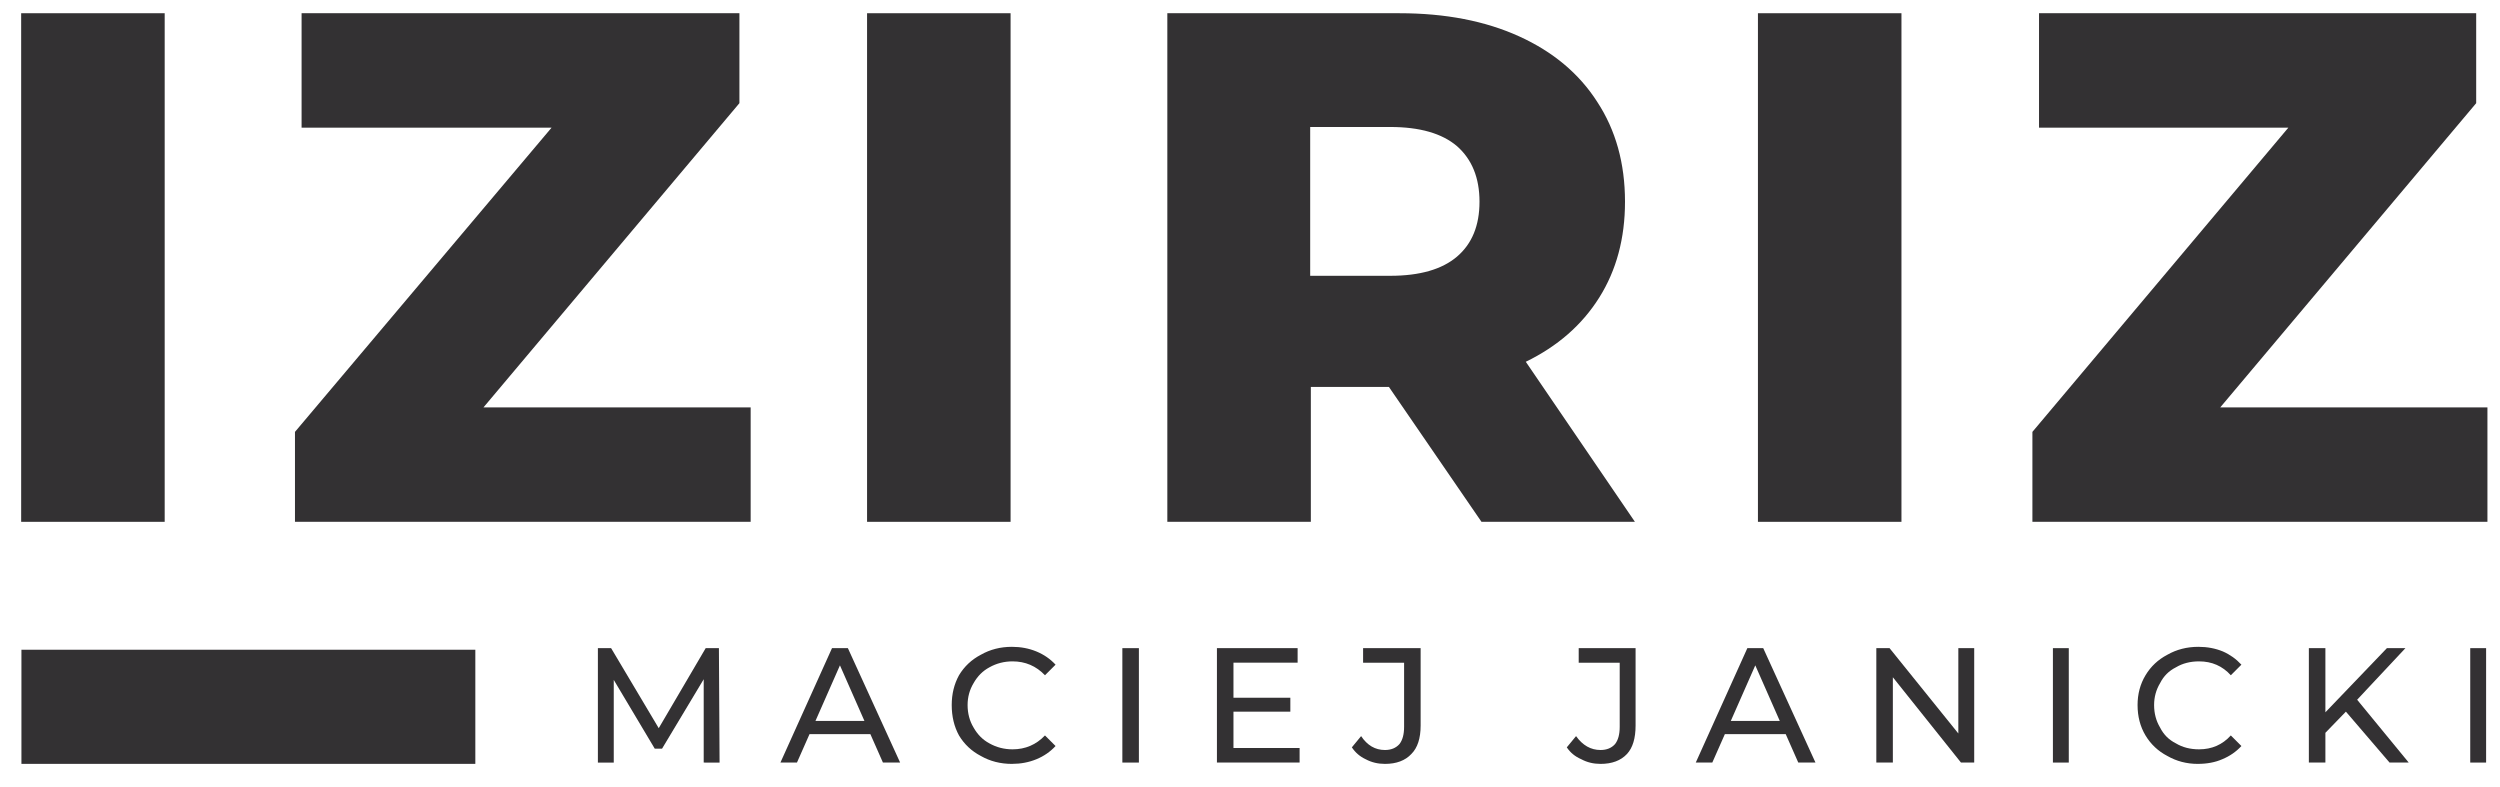
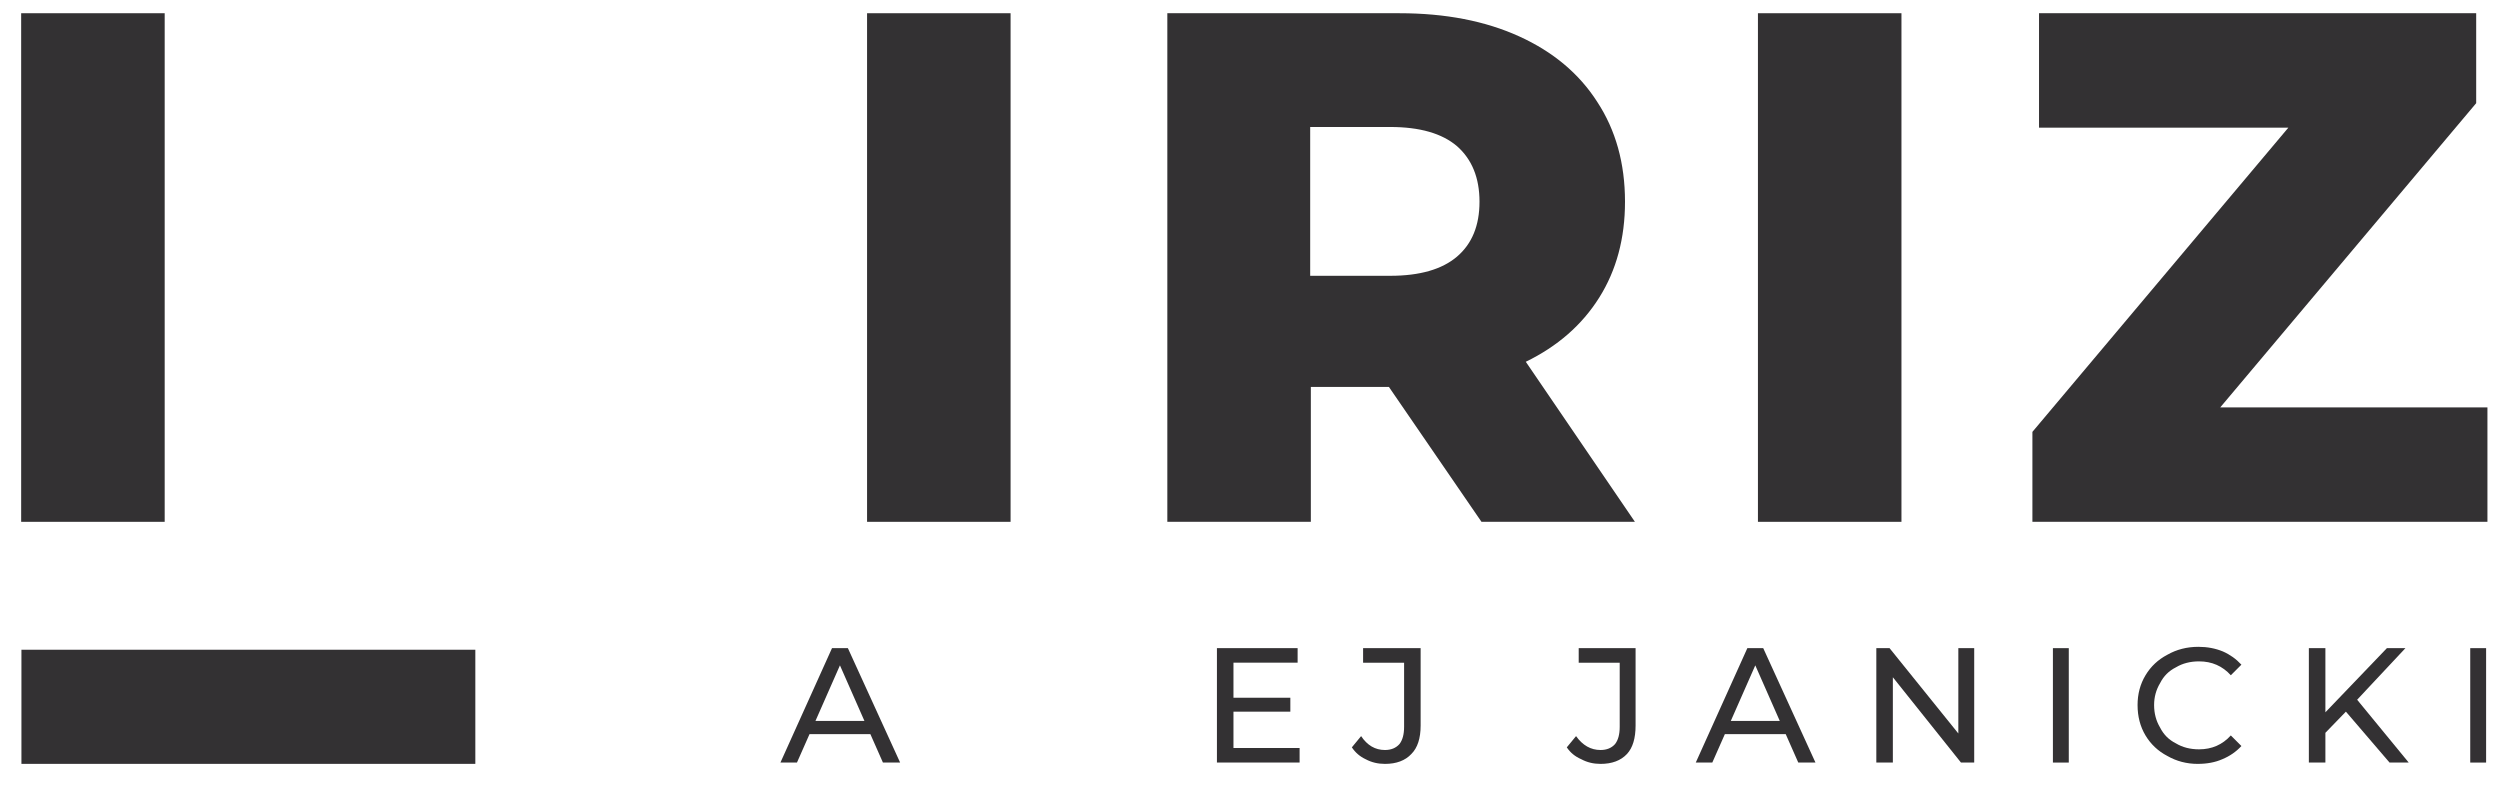
<svg xmlns="http://www.w3.org/2000/svg" xmlns:ns1="https://boxy-svg.com" version="1.2" viewBox="0 0 378 119" width="378" height="119">
  <title>Nowy projekt</title>
  <defs>
    <clipPath clipPathUnits="userSpaceOnUse" id="cp1">
      <path d="m3.24 98.24h68.63v17.28h-68.63z" />
    </clipPath>
    <ns1:export>
      <ns1:file format="svg" path="Nowy projekt.svg" />
    </ns1:export>
  </defs>
  <style>
		.s0 { fill: #000000 } 
	</style>
  <g>
    <g>
      <g>
        <path class="s0" d="m3.2 2h21.7v76.9h-21.7z" style="fill: rgb(51, 49, 51); paint-order: fill;" />
      </g>
    </g>
  </g>
  <g>
    <g>
      <g>
-         <path class="s0" d="m113.5 61.6v17.3h-68.9v-13.6l38.8-46h-37.8v-17.3h66.2v13.6l-38.7 46z" style="fill: rgb(51, 49, 51); paint-order: fill;" />
-       </g>
+         </g>
    </g>
  </g>
  <g>
    <g>
      <g>
        <path class="s0" d="m131.1 2h21.7v76.9h-21.7z" style="fill: rgb(51, 49, 51); paint-order: fill;" />
      </g>
    </g>
  </g>
  <g>
    <g>
      <g>
        <path class="s0" d="m210 58.5h-11.8v20.4h-21.7v-76.9h35.1q10.4 0 18.1 3.5 7.7 3.5 11.8 9.9 4.2 6.4 4.2 15.1 0 8.3-3.9 14.5-3.9 6.2-11.1 9.7l16.5 24.2h-23.2zm13.7-28q0-5.4-3.4-8.4-3.4-2.9-10.1-2.9h-12.1v22.5h12.1q6.7 0 10.1-2.9 3.4-2.9 3.4-8.3z" style="fill: rgb(51, 49, 51); paint-order: fill;" />
      </g>
    </g>
  </g>
  <g>
    <g>
      <g>
        <path class="s0" d="m265.8 2h21.7v76.9h-21.7z" style="fill: rgb(51, 49, 51); paint-order: fill;" />
      </g>
    </g>
  </g>
  <g>
    <g>
      <g>
        <path class="s0" d="m376.1 61.6v17.3h-68.8v-13.6l38.7-46h-37.7v-17.3h66.1v13.6l-38.7 46z" style="fill: rgb(51, 49, 51); paint-order: fill;" />
      </g>
    </g>
  </g>
  <g id="Clip-Path" clip-path="url(#cp1)">
    <g>
      <path class="s0" d="m3.2 98.2h68.7v17.3h-68.7z" style="fill: rgb(51, 49, 51); paint-order: fill;" />
    </g>
  </g>
  <g>
    <g>
      <g>
-         <path class="s0" d="m106.4 115.3v-12.6l-6.3 10.5h-1.1l-6.2-10.4v12.5h-2.4v-17.3h2l7.2 12.1 7.1-12.1h2l0.1 17.3z" style="fill: rgb(51, 49, 51); paint-order: fill;" />
-       </g>
+         </g>
    </g>
  </g>
  <g>
    <g>
      <g>
        <path class="s0" d="m131.6 111h-9.2l-1.9 4.3h-2.5l7.8-17.3h2.4l7.9 17.3h-2.6zm-0.9-2l-3.7-8.4-3.7 8.4z" style="fill: rgb(51, 49, 51); paint-order: fill;" />
      </g>
    </g>
  </g>
  <g>
    <g>
      <g>
-         <path class="s0" d="m153 115.5q-2.6 0-4.7-1.2-2.1-1.1-3.3-3.1-1.1-2-1.1-4.6 0-2.5 1.1-4.5 1.2-2 3.3-3.1 2.1-1.2 4.7-1.2 2 0 3.7 0.7 1.7 0.7 2.9 2l-1.6 1.6q-2-2.1-4.9-2.1-1.9 0-3.5 0.9-1.5 0.8-2.4 2.4-0.9 1.5-0.9 3.3 0 1.9 0.9 3.4 0.9 1.6 2.4 2.4 1.6 0.9 3.5 0.9 2.9 0 4.9-2.1l1.6 1.6q-1.2 1.3-2.9 2-1.7 0.7-3.7 0.7z" style="fill: rgb(51, 49, 51); paint-order: fill;" />
-       </g>
+         </g>
    </g>
  </g>
  <g>
    <g>
      <g>
-         <path class="s0" d="m169.7 98h2.5v17.3h-2.5z" style="fill: rgb(51, 49, 51); paint-order: fill;" />
-       </g>
+         </g>
    </g>
  </g>
  <g>
    <g>
      <g>
        <path class="s0" d="m196.5 113.1v2.2h-12.5v-17.3h12.2v2.2h-9.7v5.3h8.6v2.1h-8.6v5.5z" style="fill: rgb(51, 49, 51); paint-order: fill;" />
      </g>
    </g>
  </g>
  <g>
    <g>
      <g>
        <path class="s0" d="m209.4 115.5q-1.6 0-2.9-0.7-1.3-0.6-2.1-1.8l1.4-1.7q1.4 2.1 3.6 2.1 1.4 0 2.2-0.9 0.7-0.9 0.7-2.6v-9.7h-6.2v-2.2h8.7v11.7q0 2.9-1.4 4.3-1.4 1.5-4 1.5z" style="fill: rgb(51, 49, 51); paint-order: fill;" />
      </g>
    </g>
  </g>
  <g>
    <g>
      <g />
    </g>
  </g>
  <g>
    <g>
      <g>
        <path class="s0" d="m242 115.5q-1.6 0-2.9-0.7-1.4-0.6-2.2-1.8l1.4-1.7q1.5 2.1 3.7 2.1 1.4 0 2.2-0.9 0.7-0.9 0.7-2.6v-9.7h-6.2v-2.2h8.6v11.7q0 2.9-1.3 4.3-1.4 1.5-4 1.5z" style="fill: rgb(51, 49, 51); paint-order: fill;" />
      </g>
    </g>
  </g>
  <g>
    <g>
      <g>
        <path class="s0" d="m270 111h-9.2l-1.9 4.3h-2.5l7.8-17.3h2.4l7.9 17.3h-2.6zm-0.9-2l-3.7-8.4-3.7 8.4z" style="fill: rgb(51, 49, 51); paint-order: fill;" />
      </g>
    </g>
  </g>
  <g>
    <g>
      <g>
        <path class="s0" d="m298.5 98v17.3h-2l-10.3-12.9v12.9h-2.5v-17.3h2l10.4 12.9v-12.9z" style="fill: rgb(51, 49, 51); paint-order: fill;" />
      </g>
    </g>
  </g>
  <g>
    <g>
      <g>
        <path class="s0" d="m310.4 98h2.4v17.3h-2.4z" style="fill: rgb(51, 49, 51); paint-order: fill;" />
      </g>
    </g>
  </g>
  <g>
    <g>
      <g>
        <path class="s0" d="m332.3 115.5q-2.5 0-4.6-1.2-2.1-1.1-3.3-3.1-1.2-2-1.2-4.6 0-2.5 1.2-4.5 1.2-2 3.3-3.1 2.1-1.2 4.7-1.2 2 0 3.7 0.7 1.6 0.7 2.8 2l-1.6 1.6q-1.9-2.1-4.8-2.1-2 0-3.5 0.9-1.6 0.8-2.4 2.4-0.9 1.5-0.9 3.3 0 1.9 0.9 3.4 0.8 1.6 2.4 2.4 1.5 0.9 3.5 0.9 2.9 0 4.8-2.1l1.6 1.6q-1.2 1.3-2.9 2-1.6 0.7-3.7 0.7z" style="fill: rgb(51, 49, 51); paint-order: fill;" />
      </g>
    </g>
  </g>
  <g>
    <g>
      <g>
        <path class="s0" d="m354.7 107.6l-3.1 3.2v4.5h-2.5v-17.3h2.5v9.7l9.3-9.7h2.8l-7.3 7.8 7.8 9.5h-2.9z" style="fill: rgb(51, 49, 51); paint-order: fill;" />
      </g>
    </g>
  </g>
  <g>
    <g>
      <g>
        <path class="s0" d="m373.5 98h2.4v17.3h-2.4z" style="fill: rgb(51, 49, 51); paint-order: fill;" />
      </g>
    </g>
  </g>
</svg>